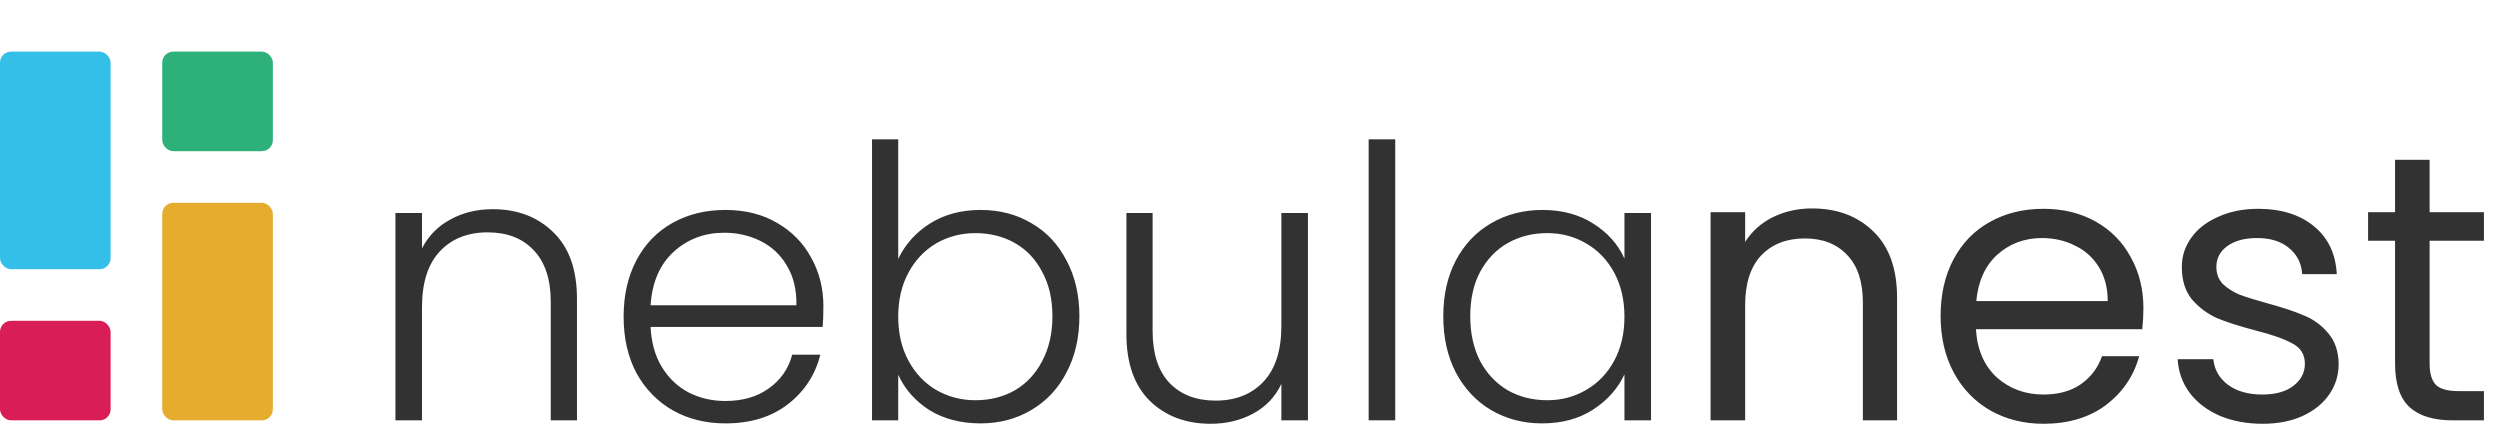
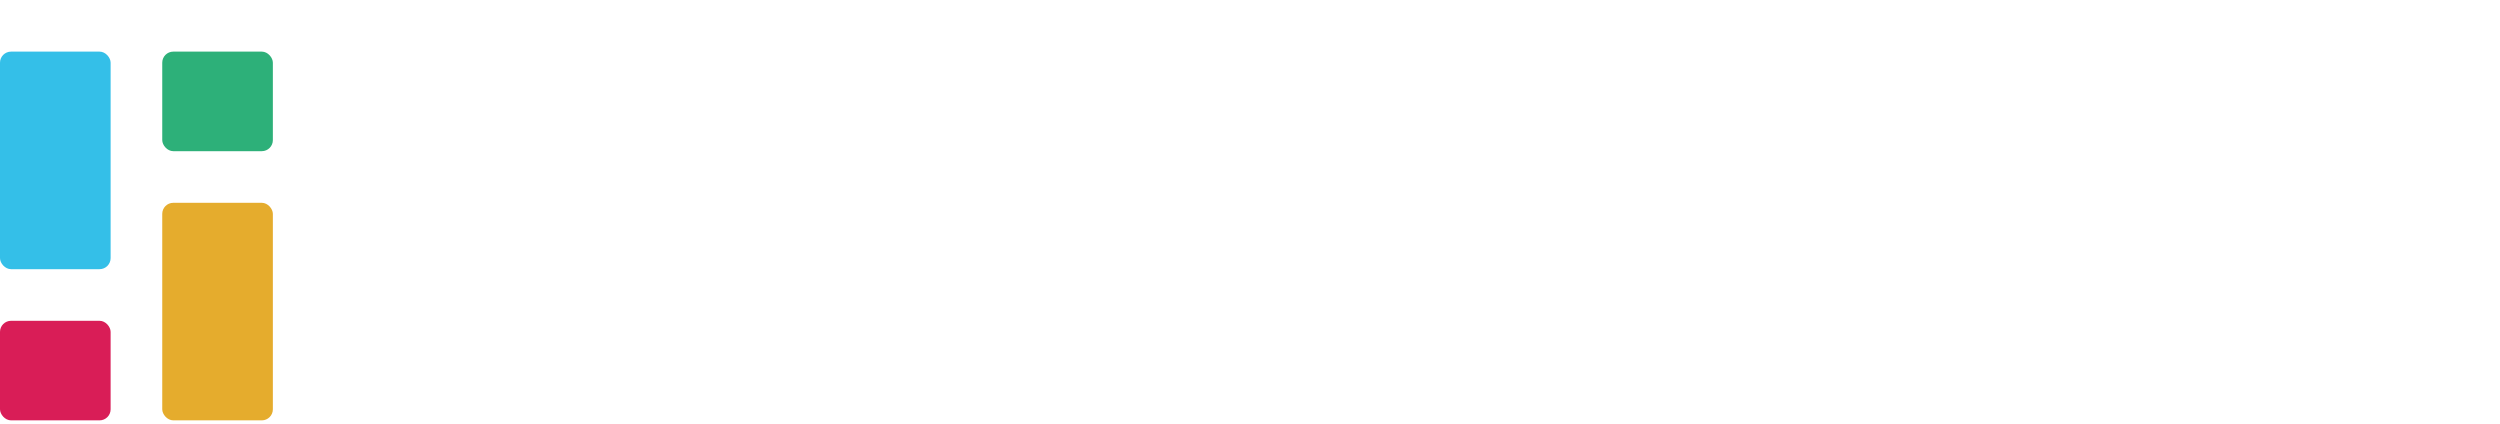
<svg xmlns="http://www.w3.org/2000/svg" width="678" height="115" viewBox="0 0 678 115" fill="none">
-   <path d="M133.608 56.732C140.337 56.732 145.831 58.826 150.088 63.015C154.345 67.135 156.474 73.143 156.474 81.04V114H149.367V81.864C149.367 75.753 147.822 71.083 144.732 67.856C141.711 64.629 137.556 63.015 132.269 63.015C126.844 63.015 122.518 64.732 119.291 68.165C116.064 71.598 114.45 76.645 114.45 83.306V114H107.24V57.762H114.45V67.341C116.235 63.908 118.81 61.298 122.175 59.513C125.54 57.659 129.351 56.732 133.608 56.732ZM223.302 82.997C223.302 85.469 223.233 87.357 223.096 88.662H176.437C176.643 92.919 177.673 96.559 179.527 99.58C181.381 102.601 183.818 104.902 186.84 106.481C189.861 107.992 193.157 108.747 196.728 108.747C201.397 108.747 205.311 107.614 208.47 105.348C211.697 103.082 213.826 100.026 214.856 96.181H222.478C221.104 101.674 218.152 106.172 213.62 109.674C209.156 113.107 203.526 114.824 196.728 114.824C191.44 114.824 186.702 113.657 182.514 111.322C178.325 108.919 175.029 105.554 172.626 101.228C170.291 96.833 169.124 91.718 169.124 85.881C169.124 80.044 170.291 74.929 172.626 70.534C174.96 66.139 178.222 62.775 182.411 60.44C186.599 58.105 191.372 56.938 196.728 56.938C202.084 56.938 206.753 58.105 210.736 60.44C214.787 62.775 217.877 65.933 220.006 69.916C222.203 73.83 223.302 78.19 223.302 82.997ZM215.989 82.791C216.057 78.602 215.199 75.032 213.414 72.079C211.697 69.126 209.328 66.895 206.307 65.384C203.285 63.873 199.989 63.118 196.419 63.118C191.063 63.118 186.496 64.835 182.72 68.268C178.943 71.701 176.849 76.542 176.437 82.791H215.989ZM243.6 70.225C245.454 66.311 248.304 63.118 252.149 60.646C256.063 58.174 260.664 56.938 265.951 56.938C271.101 56.938 275.702 58.14 279.753 60.543C283.804 62.878 286.963 66.242 289.229 70.637C291.564 74.963 292.731 80.01 292.731 85.778C292.731 91.546 291.564 96.627 289.229 101.022C286.963 105.417 283.77 108.816 279.65 111.219C275.599 113.622 271.032 114.824 265.951 114.824C260.595 114.824 255.96 113.622 252.046 111.219C248.201 108.747 245.385 105.554 243.6 101.64V114H236.493V37.78H243.6V70.225ZM285.418 85.778C285.418 81.109 284.491 77.092 282.637 73.727C280.852 70.294 278.38 67.684 275.221 65.899C272.062 64.114 268.492 63.221 264.509 63.221C260.664 63.221 257.127 64.148 253.9 66.002C250.741 67.856 248.235 70.5 246.381 73.933C244.527 77.366 243.6 81.349 243.6 85.881C243.6 90.413 244.527 94.396 246.381 97.829C248.235 101.262 250.741 103.906 253.9 105.76C257.127 107.614 260.664 108.541 264.509 108.541C268.492 108.541 272.062 107.648 275.221 105.863C278.38 104.009 280.852 101.365 282.637 97.932C284.491 94.43 285.418 90.379 285.418 85.778ZM354.717 57.762V114H347.507V104.112C345.859 107.614 343.318 110.292 339.885 112.146C336.451 114 332.606 114.927 328.349 114.927C321.619 114.927 316.126 112.867 311.869 108.747C307.611 104.558 305.483 98.516 305.483 90.619V57.762H312.59V89.795C312.59 95.906 314.1 100.576 317.122 103.803C320.212 107.03 324.4 108.644 329.688 108.644C335.112 108.644 339.438 106.927 342.666 103.494C345.893 100.061 347.507 95.014 347.507 88.353V57.762H354.717ZM378.388 37.78V114H371.178V37.78H378.388ZM391.419 85.778C391.419 80.01 392.552 74.963 394.818 70.637C397.152 66.242 400.345 62.878 404.397 60.543C408.517 58.14 413.152 56.938 418.302 56.938C423.658 56.938 428.258 58.174 432.104 60.646C436.018 63.118 438.833 66.277 440.55 70.122V57.762H447.76V114H440.55V101.537C438.764 105.382 435.915 108.575 432.001 111.116C428.155 113.588 423.555 114.824 418.199 114.824C413.117 114.824 408.517 113.622 404.397 111.219C400.345 108.816 397.152 105.417 394.818 101.022C392.552 96.627 391.419 91.546 391.419 85.778ZM440.55 85.881C440.55 81.349 439.623 77.366 437.769 73.933C435.915 70.5 433.374 67.856 430.147 66.002C426.988 64.148 423.486 63.221 419.641 63.221C415.658 63.221 412.087 64.114 408.929 65.899C405.77 67.684 403.264 70.294 401.41 73.727C399.624 77.092 398.732 81.109 398.732 85.778C398.732 90.379 399.624 94.43 401.41 97.932C403.264 101.365 405.77 104.009 408.929 105.863C412.087 107.648 415.658 108.541 419.641 108.541C423.486 108.541 426.988 107.614 430.147 105.76C433.374 103.906 435.915 101.262 437.769 97.829C439.623 94.396 440.55 90.413 440.55 85.881ZM491.411 56.526C498.278 56.526 503.84 58.62 508.097 62.809C512.355 66.929 514.483 72.903 514.483 80.731V114H505.213V82.07C505.213 76.439 503.806 72.148 500.99 69.195C498.175 66.174 494.33 64.663 489.454 64.663C484.51 64.663 480.562 66.208 477.609 69.298C474.725 72.388 473.283 76.886 473.283 82.791V114H463.91V57.556H473.283V65.59C475.137 62.706 477.644 60.474 480.802 58.895C484.03 57.316 487.566 56.526 491.411 56.526ZM581.294 83.615C581.294 85.4 581.191 87.289 580.985 89.28H535.871C536.215 94.842 538.103 99.202 541.536 102.361C545.038 105.451 549.261 106.996 554.205 106.996C558.257 106.996 561.621 106.069 564.299 104.215C567.046 102.292 568.969 99.752 570.067 96.593H580.161C578.651 102.018 575.629 106.447 571.097 109.88C566.565 113.245 560.935 114.927 554.205 114.927C548.849 114.927 544.043 113.725 539.785 111.322C535.597 108.919 532.301 105.52 529.897 101.125C527.494 96.662 526.292 91.512 526.292 85.675C526.292 79.838 527.46 74.723 529.794 70.328C532.129 65.933 535.391 62.569 539.579 60.234C543.837 57.831 548.712 56.629 554.205 56.629C559.561 56.629 564.299 57.796 568.419 60.131C572.539 62.466 575.698 65.693 577.895 69.813C580.161 73.864 581.294 78.465 581.294 83.615ZM571.612 81.658C571.612 78.087 570.823 75.032 569.243 72.491C567.664 69.882 565.501 67.925 562.754 66.62C560.076 65.247 557.089 64.56 553.793 64.56C549.055 64.56 545.004 66.071 541.639 69.092C538.343 72.113 536.455 76.302 535.974 81.658H571.612ZM613.648 114.927C609.322 114.927 605.443 114.206 602.009 112.764C598.576 111.253 595.864 109.193 593.872 106.584C591.881 103.906 590.782 100.85 590.576 97.417H600.258C600.533 100.232 601.838 102.533 604.172 104.318C606.576 106.103 609.7 106.996 613.545 106.996C617.116 106.996 619.931 106.206 621.991 104.627C624.051 103.048 625.081 101.056 625.081 98.653C625.081 96.181 623.983 94.361 621.785 93.194C619.588 91.958 616.189 90.756 611.588 89.589C607.4 88.49 603.966 87.392 601.288 86.293C598.679 85.126 596.413 83.443 594.49 81.246C592.636 78.98 591.709 76.027 591.709 72.388C591.709 69.504 592.568 66.86 594.284 64.457C596.001 62.054 598.439 60.165 601.597 58.792C604.756 57.35 608.361 56.629 612.412 56.629C618.661 56.629 623.708 58.208 627.553 61.367C631.399 64.526 633.459 68.852 633.733 74.345H624.36C624.154 71.392 622.953 69.023 620.755 67.238C618.627 65.453 615.743 64.56 612.103 64.56C608.739 64.56 606.061 65.281 604.069 66.723C602.078 68.165 601.082 70.053 601.082 72.388C601.082 74.242 601.666 75.787 602.833 77.023C604.069 78.19 605.58 79.152 607.365 79.907C609.219 80.594 611.76 81.383 614.987 82.276C619.039 83.375 622.335 84.473 624.875 85.572C627.416 86.602 629.579 88.181 631.364 90.31C633.218 92.439 634.18 95.22 634.248 98.653C634.248 101.743 633.39 104.524 631.673 106.996C629.957 109.468 627.519 111.425 624.36 112.867C621.27 114.24 617.7 114.927 613.648 114.927ZM658.913 65.281V98.55C658.913 101.297 659.496 103.254 660.664 104.421C661.831 105.52 663.857 106.069 666.741 106.069H673.642V114H665.196C659.977 114 656.063 112.798 653.454 110.395C650.844 107.992 649.54 104.043 649.54 98.55V65.281H642.227V57.556H649.54V43.342H658.913V57.556H673.642V65.281H658.913Z" fill="#323232" />
  <rect y="14" width="30" height="59" rx="3" fill="#34BFE8" />
  <rect x="74" y="114" width="30" height="59" rx="3" transform="rotate(-180 74 114)" fill="#E5AC2D" />
  <rect y="87" width="30" height="27" rx="3" fill="#D91D57" />
  <rect x="74" y="41" width="30" height="27" rx="3" transform="rotate(-180 74 41)" fill="#2DB079" />
</svg>